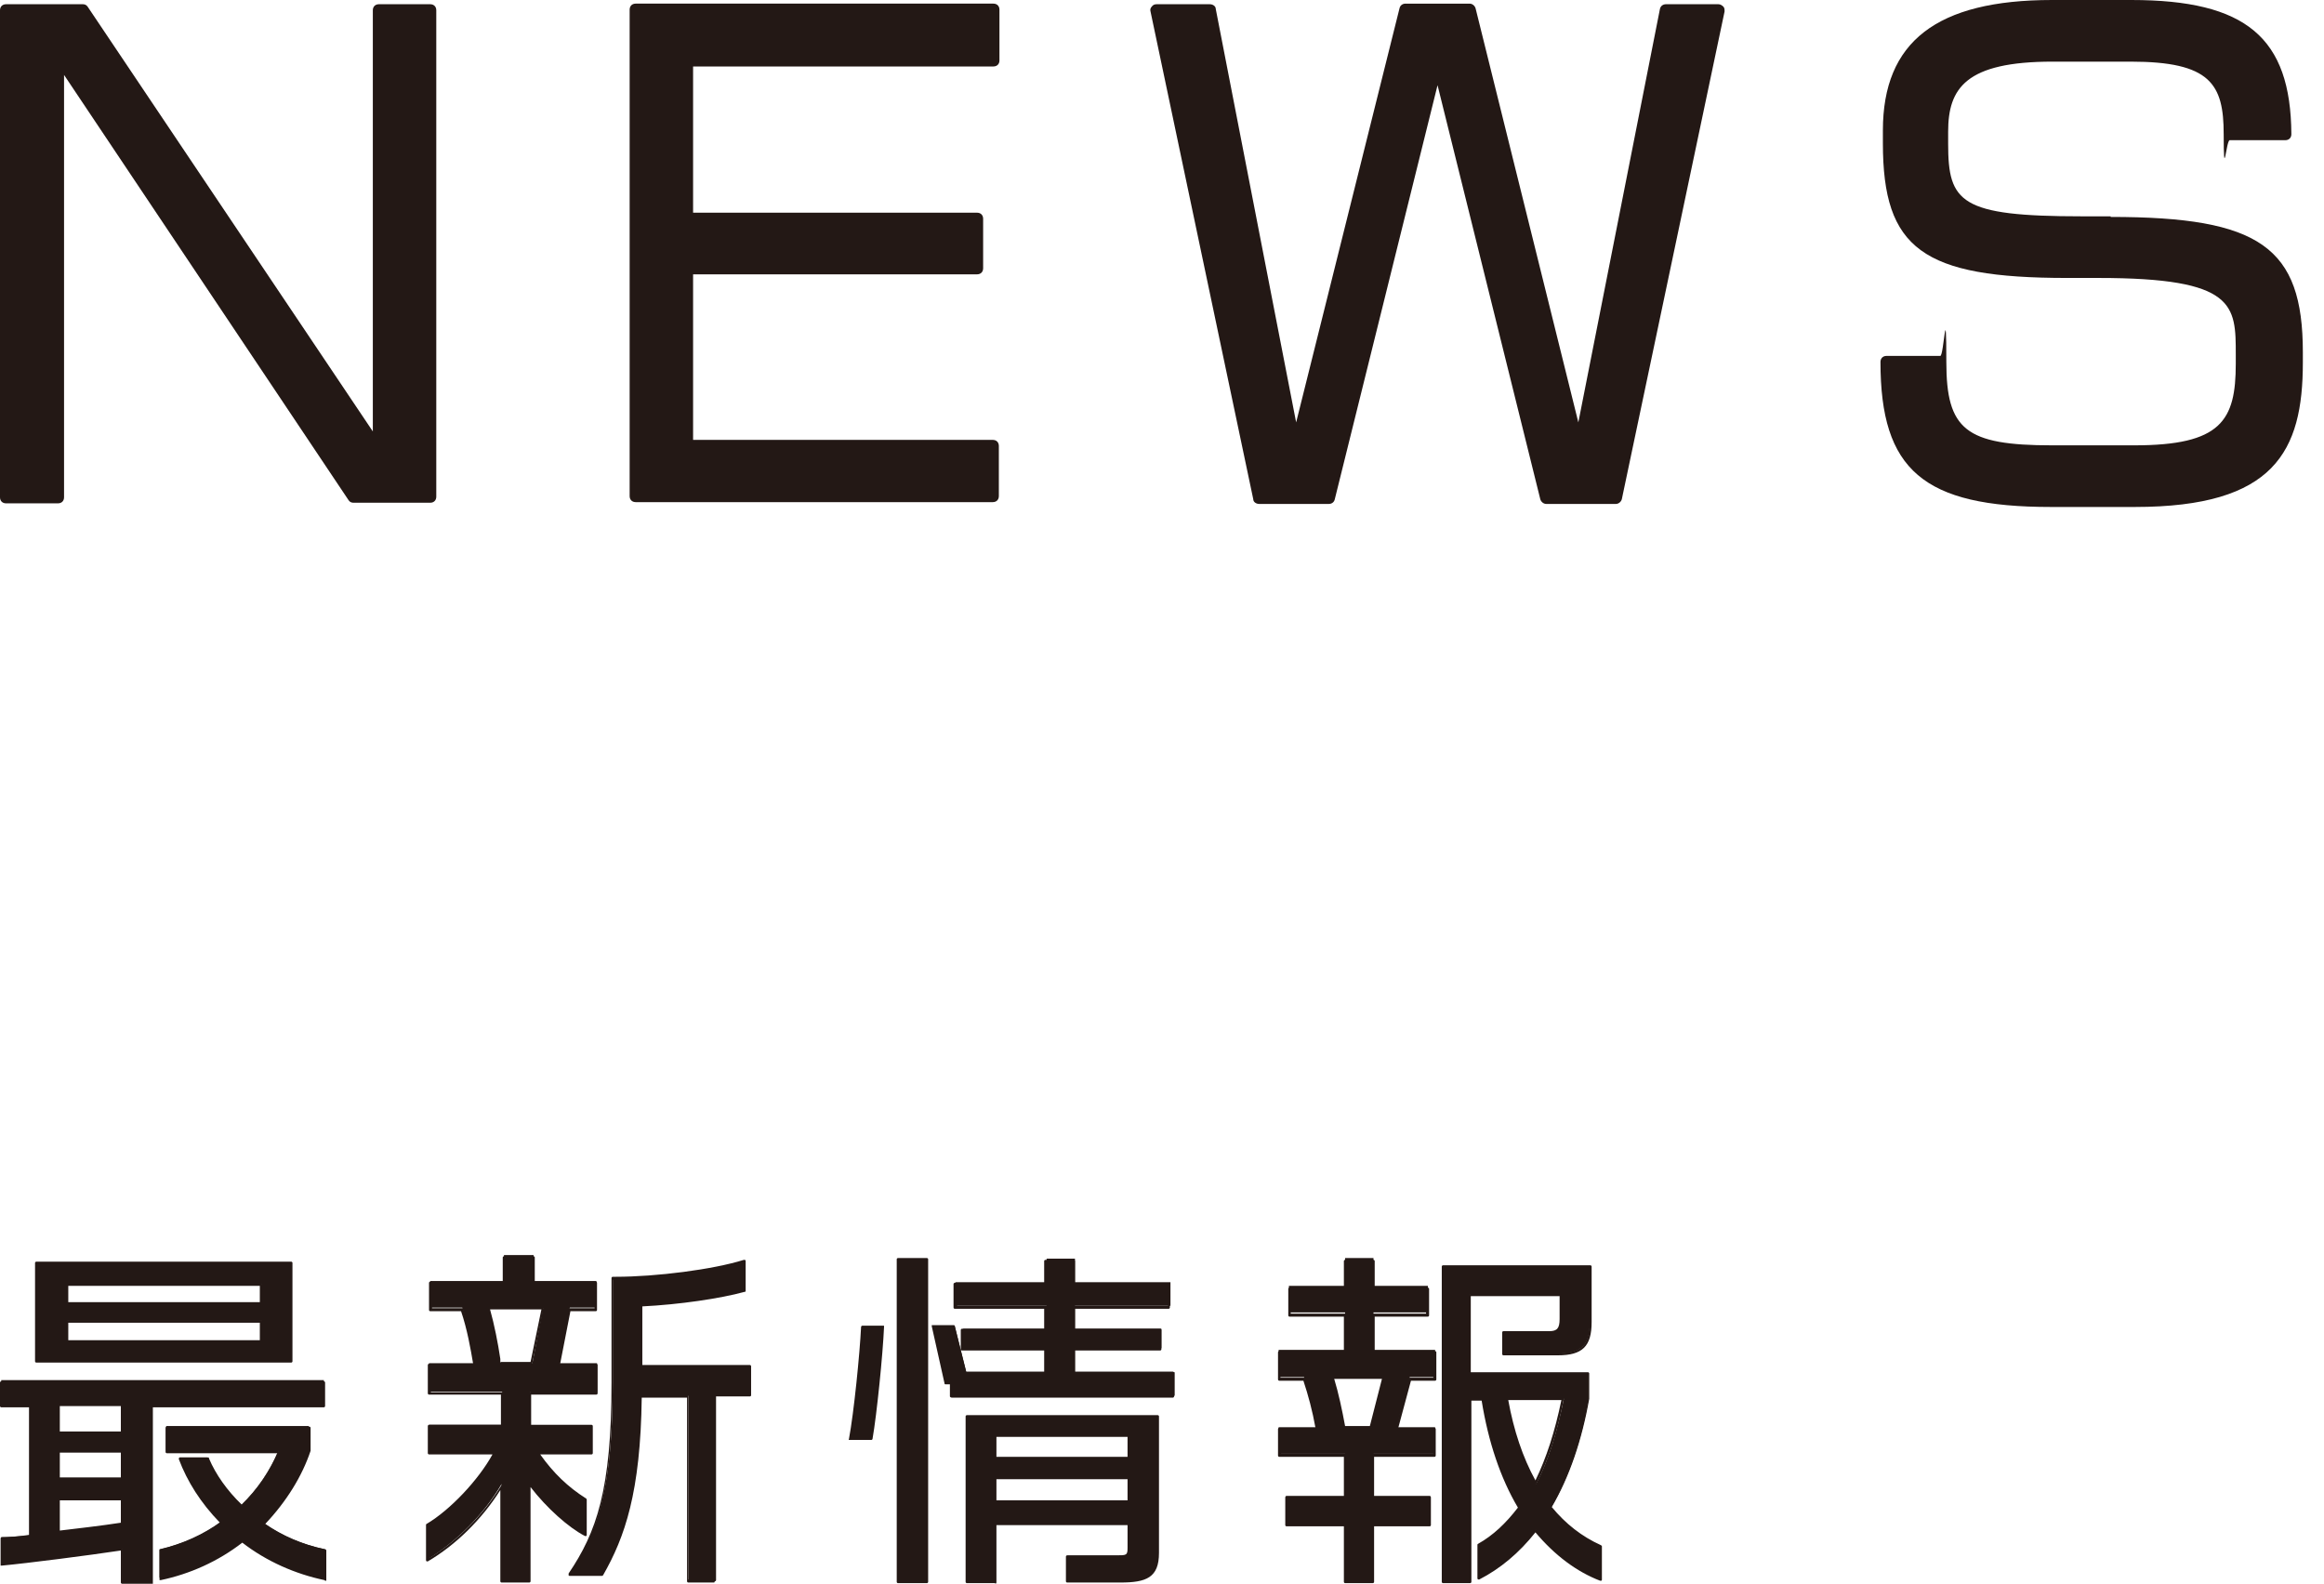
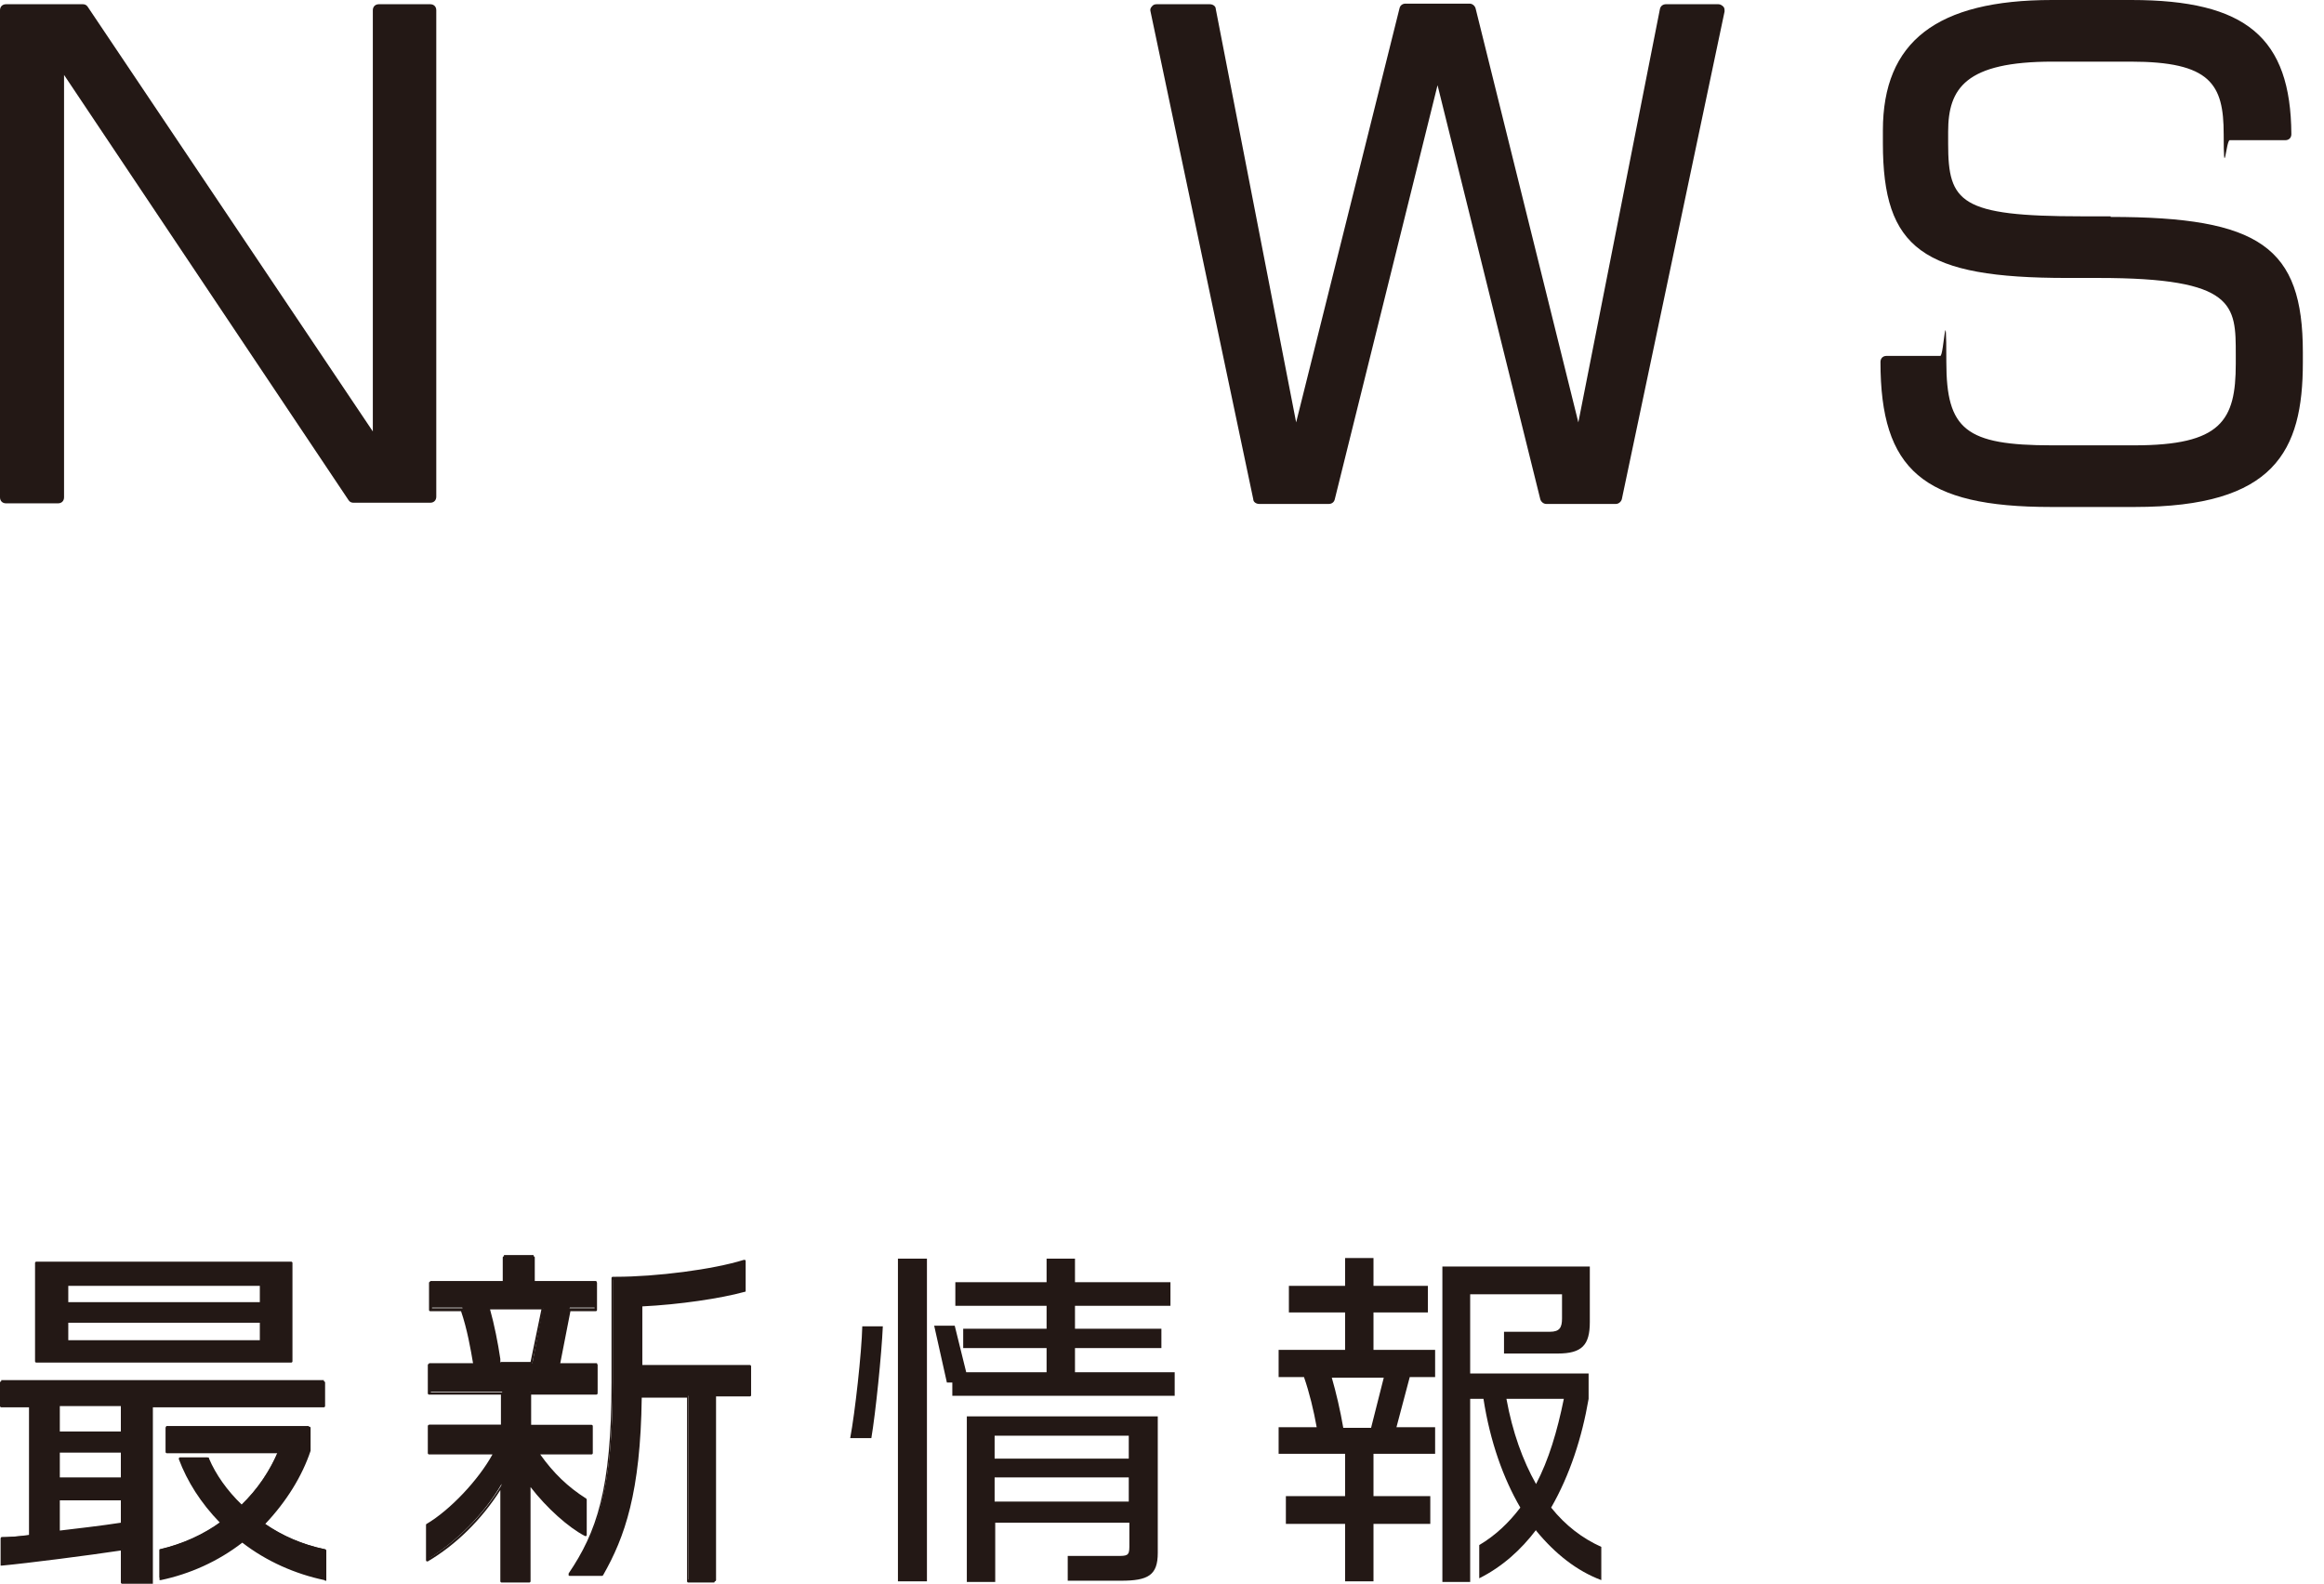
<svg xmlns="http://www.w3.org/2000/svg" id="_レイヤー_2" version="1.1" viewBox="0 0 384.6 262.1">
  <defs>
    <style>
      .st0 {
        fill: #231815;
      }
    </style>
  </defs>
  <g id="_レイヤー_1-2">
    <g>
      <path class="st0" d="M71.2.7h-8.5c-.6,0-1,.4-1,1v69.7L14.5,1.1c-.2-.3-.5-.4-.8-.4H1C.4.7,0,1.1,0,1.7v80.6c0,.6.4,1,1,1h8.6c.6,0,1-.4,1-1V12.4l47.1,70.4c.2.3.5.4.8.4h12.7c.6,0,1-.4,1-1V1.7c0-.6-.4-1-1-1Z" />
-       <path class="st0" d="M164.4.6h-59.2c-.6,0-1,.4-1,1v80.5c0,.6.4,1,1,1h59.1c.6,0,1-.4,1-1v-8.3c0-.6-.4-1-1-1h-49.6v-27.4h47c.6,0,1-.4,1-1v-8.2c0-.6-.4-1-1-1h-47V11h49.7c.6,0,1-.4,1-1V1.6c0-.6-.4-1-1-1Z" />
      <path class="st0" d="M284.4.7h-8.7c-.5,0-.9.3-1,.8l-13.5,68.4L244.2,1.4c-.1-.4-.5-.8-1-.8h-10.6c-.5,0-.9.3-1,.8l-17.1,68.5L201.2,1.5c0-.5-.5-.8-1-.8h-8.8c-.3,0-.6.1-.8.4-.2.2-.3.5-.2.8l17,80.7c0,.5.5.8,1,.8h11.5c.5,0,.9-.3,1-.8l17-68.5,17,68.5c.1.4.5.8,1,.8h11.5c.5,0,.9-.4,1-.8L285.4,1.9c0-.3,0-.6-.2-.8-.2-.2-.5-.4-.8-.4Z" />
      <path class="st0" d="M349.3,35.8h-4.8c-20.1,0-22.1-2.3-22.1-12v-2c0-7.2,2.9-11.6,17.3-11.6h12.9c13.2,0,15.4,3.7,15.4,12s.4,1,1,1h9.2c.6,0,1-.4,1-1C379.1,6.2,371.7,0,352.7,0h-13.1C320.5,0,311.6,6.9,311.6,21.6v2.1c0,17.5,6.6,22.3,30.5,22.3h5.2c22.7,0,22.7,4.5,22.7,12.7v1.5c0,9.4-2.4,13.5-16.8,13.5h-13.6c-14.3,0-17.5-2.6-17.5-13.8s-.4-1-1-1h-8.9c-.6,0-1,.4-1,1,0,17.9,7.1,24,28.2,24h13.8s0,0,.1,0c23.1,0,27.8-9.2,27.8-23.9v-1.7c0-17.4-7.1-22.4-31.8-22.4Z" />
    </g>
    <g>
      <g>
        <path class="st0" d="M25.1,232.4v29.4h-4.9v-5.6c-5.2.8-15.8,2.1-20,2.5v-4.3c1,0,2.7-.1,4.8-.4v-21.7H.2v-3.9h53.4v3.9h-28.6,0ZM6,225.2v-16.3h42.2v16.3H6ZM20.2,232.4h-10.6v4.7h10.6v-4.7ZM20.2,240.2h-10.6v4.6h10.6v-4.6ZM20.2,248h-10.6v5.6c3.8-.5,7.9-1,10.6-1.4v-4.2h0ZM43.2,212.5H11.1v3.2h32.2s0-3.2,0-3.2ZM43.2,218.6H11.1v3.4h32.2s0-3.4,0-3.4ZM40,254.9c-3.8,3-8.4,5.2-13.6,6.2v-4.7c3.9-.9,7.3-2.5,10.2-4.6-3.1-3.1-5.5-6.6-6.9-10.6h4.6c1.2,2.8,3.1,5.5,5.6,7.9,2.8-2.7,4.9-5.9,6.2-9.1h-18.6v-4h23.6v3.8c-1.4,4.3-4.1,8.6-7.6,12.2,3,2.1,6.5,3.6,10.3,4.4v4.8c-5.1-1-9.8-3.3-13.7-6.3h0Z" />
        <path class="st0" d="M25.1,262.1h-4.9c-.1,0-.2-.1-.2-.2v-5.3c-5.3.8-15.4,2.1-19.7,2.5,0,0-.1,0-.2,0,0,0,0-.1,0-.2v-4.3c0-.1.1-.2.2-.2,1,0,2.7-.1,4.5-.3v-21.2H.2c-.1,0-.2-.1-.2-.2v-3.9c0-.1.1-.2.2-.2h53.4c.1,0,.2.1.2.2v3.9c0,.1-.1.2-.2.2h-28.3v29.2c0,.1-.1.2-.2.2ZM20.5,261.6h4.4v-29.2c0-.1.1-.2.2-.2h28.3v-3.4H.5v3.4h4.5c.1,0,.2.1.2.2v21.7c0,.1,0,.2-.2.2-1.9.2-3.5.3-4.6.4v3.8c4.5-.4,14.6-1.7,19.7-2.5,0,0,.1,0,.2,0,0,0,0,.1,0,.2v5.3ZM53.7,261.5s0,0,0,0c-4.8-1-9.6-3.1-13.6-6.2-4,3.1-8.7,5.2-13.5,6.2,0,0-.2,0-.2,0,0,0,0-.1,0-.2v-4.7c0-.1,0-.2.2-.2,3.6-.9,7-2.3,9.8-4.4-3.2-3.3-5.4-6.8-6.8-10.5,0,0,0-.2,0-.2s.1-.1.2-.1h4.6c.1,0,.2,0,.2.2,1.1,2.6,3,5.3,5.4,7.6,2.5-2.4,4.5-5.3,5.9-8.5h-18.3c-.1,0-.2-.1-.2-.2v-4c0-.1.1-.2.2-.2h23.6c.1,0,.2.1.2.2v3.8s0,0,0,0c-1.4,4.2-4,8.4-7.5,12.1,2.9,2,6.3,3.5,9.9,4.2.1,0,.2.1.2.2v4.8c0,0,0,.1,0,.2,0,0-.1,0-.2,0ZM40,254.7h0c0,0,.1,0,.2,0,4,3,8.6,5.2,13.3,6.2v-4.3c-3.7-.8-7.2-2.4-10.2-4.4,0,0,0-.1-.1-.2s0-.1,0-.2c3.5-3.6,6.1-7.8,7.5-12.1v-3.5h-23.1v3.5h18.4c0,0,.2,0,.2.1s0,.2,0,.2c-1.4,3.4-3.6,6.6-6.3,9.2,0,0-.2,0-.3,0-2.5-2.4-4.4-5.1-5.6-7.8h-4c1.4,3.6,3.6,7,6.7,10.2,0,0,0,.1,0,.2s0,.1-.1.2c-3,2.1-6.3,3.7-10.1,4.6v4.2c4.7-1,9.3-3.1,13.2-6.1,0,0,0,0,.2,0ZM9.7,253.8c0,0-.1,0-.2,0,0,0,0-.1,0-.2v-5.6c0-.1.1-.2.2-.2h10.5c.1,0,.3,0,.3.2v4.2c0,.1,0,.2-.2.2-3.3.5-8.1,1.1-10.6,1.4,0,0,0,0,0,0ZM9.9,248.2v5.1c2.5-.3,6.9-.8,10.1-1.3v-3.7h-10.1ZM20.2,245h-10.6c-.1,0-.2-.1-.2-.2v-4.6c0-.1.1-.2.2-.2h10.6c.1,0,.2.1.2.2v4.6c0,.1-.1.2-.2.2ZM9.9,244.5h10.1v-4.1h-10.1v4.1ZM20.2,237.4h-10.6c-.1,0-.2-.1-.2-.2v-4.7c0-.1.1-.2.2-.2h10.6c.1,0,.2.1.2.2v4.7c0,.1-.1.2-.2.2ZM9.9,236.9h10.1v-4.2h-10.1v4.2ZM48.2,225.5H6c-.1,0-.2-.1-.2-.2v-16.3c0-.1.1-.2.2-.2h42.2c.1,0,.2.1.2.2v16.3c0,.1-.1.2-.2.2ZM6.3,225h41.7v-15.8H6.3v15.8ZM43.2,222.3H11c-.1,0-.2-.1-.2-.2v-3.4c0-.1.1-.2.2-.2h32.2c.1,0,.2.1.2.2v3.4c0,.1-.1.2-.2.2ZM11.3,221.8h31.7v-2.9H11.3v2.9ZM43.2,216H11c-.1,0-.2-.1-.2-.2v-3.2c0-.1.1-.2.2-.2h32.2c.1,0,.2.1.2.2v3.2c0,.1-.1.2-.2.2ZM11.3,215.5h31.7v-2.7H11.3v2.7Z" />
      </g>
      <g>
        <path class="st0" d="M87.7,230.4v5.5h10.3v4.5h-9c2.5,3.6,5,5.9,8,7.7v5.8c-2.9-1.5-6.6-5-9.4-8.7v3.9c.1,0,.1,12.5.1,12.5h-4.7v-16c-2.9,5-7.5,9.6-12.3,12.5v-5.8c4-2.4,8.9-7.6,11.2-12h-10.9v-4.5h12.1v-5.5h-12.1v-4.7h7.6c-.5-2.9-1.1-6.3-2.1-9.2h-5.3v-4.4h12.2v-4.3h4.9v4.3h10.4v4.4h-4.4l-1.8,9.2h6.3v4.7h-11.1ZM80.8,216.4c.9,2.8,1.4,6.3,2,9.2h5.3l1.8-9.2s-9.1,0-9.1,0ZM118.2,231v30.6h-4.3v-30.6h-8c-.2,16.6-3.1,23.8-6.4,29.5h-5.3c4.9-7.2,7.2-14.6,7.2-31.7v-17.3h.5c7.1,0,16.4-1.3,21.3-2.8v4.9c-3.7,1-10.4,2.1-17.1,2.4v10.2h18.1v4.8h-5.9Z" />
        <path class="st0" d="M118.2,261.9h-4.3c-.1,0-.2-.1-.2-.2v-30.4h-7.5c-.2,15.7-2.8,23.1-6.4,29.4,0,0-.1.1-.2.1h-5.3c0,0-.2,0-.2-.1,0,0,0-.2,0-.3,4.6-6.8,7.1-13.8,7.1-31.6v-17.3c0-.1.1-.2.2-.2h.5c6.7,0,16.1-1.2,21.2-2.8,0,0,.2,0,.2,0,0,0,.1.1.1.2v4.9c0,.1,0,.2-.2.2-4,1.1-10.8,2.1-16.9,2.4v9.7h17.8c.1,0,.2.1.2.2v4.8c0,.1-.1.2-.2.2h-5.6v30.4c0,.1-.1.2-.2.2ZM114.1,261.4h3.8v-30.4c0-.1.1-.2.2-.2h5.6v-4.3h-17.8c-.1,0-.2-.1-.2-.2v-10.2c0-.1.1-.2.2-.2,7-.4,13.5-1.4,16.9-2.4v-4.4c-5.3,1.5-14.4,2.7-21.1,2.7h-.3v17c0,17.5-2.4,24.7-6.9,31.5h4.7c3.6-6.2,6.1-13.6,6.3-29.3,0-.1.1-.2.2-.2h8c.1,0,.2.1.2.2v30.4ZM87.7,261.9h-4.7c-.1,0-.2-.1-.2-.2v-15.1c-3.1,4.9-7.4,9.1-12,11.8,0,0-.2,0-.2,0,0,0-.1-.1-.1-.2v-5.8c0,0,0-.2.1-.2,3.9-2.3,8.6-7.3,10.9-11.5h-10.5c-.1,0-.2-.1-.2-.2v-4.5c0-.1.1-.2.2-.2h11.9v-5h-11.9c-.1,0-.2-.1-.2-.2v-4.7c0-.1.1-.2.2-.2h7.3c-.4-2.4-1-5.8-2-8.7h-5.1c-.1,0-.2-.1-.2-.2v-4.5c0-.1.1-.2.2-.2h12v-4c0-.1.1-.2.2-.2h4.9c.1,0,.2.1.2.2v4h10.1c.1,0,.2.1.2.2v4.5c0,.1-.1.2-.2.2h-4.2l-1.7,8.7h6c.1,0,.2.1.2.2v4.7c0,.1-.1.2-.2.2h-10.8v5h10c.1,0,.2.1.2.2v4.5c0,.1-.1.2-.2.2h-8.5c2.2,3.1,4.6,5.4,7.6,7.3,0,0,.1.1.1.2v5.8c0,0,0,.2-.1.2,0,0-.2,0-.2,0-2.7-1.4-6.3-4.6-9-8.1v3.1c0,0,0,12.5,0,12.5,0,.1-.1.2-.2.2ZM83.3,261.4h4.2v-16.1c-.1-.1,0-.2,0-.2.1,0,.2,0,.3,0,2.6,3.5,6.1,6.8,8.9,8.4v-5.2c-3.2-2-5.6-4.4-7.9-7.7,0,0,0-.2,0-.3,0,0,.1-.1.2-.1h8.8v-4h-10c-.1,0-.2-.1-.2-.2v-5.5c0-.1.1-.2.2-.2h10.8v-4.2h-6.1c0,0-.1,0-.2,0,0,0,0-.1,0-.2l1.8-9.2c0-.1.1-.2.2-.2h4.1v-4h-10.1c-.1,0-.2-.1-.2-.2v-4h-4.4v4c0,.1-.1.2-.2.2h-12v4h5c.1,0,.2,0,.2.2,1.1,3.2,1.7,6.8,2.1,9.3,0,0,0,.1,0,.2,0,0-.1,0-.2,0h-7.3v4.2h11.9c.1,0,.2.1.2.2v5.5c0,.1-.1.2-.2.2h-11.9v4h10.7c0,0,.2,0,.2.1,0,0,0,.2,0,.2-2.2,4.3-7,9.5-11.1,12v5.2c4.5-2.7,9-7.2,12-12.2,0,0,.2-.1.3-.1.1,0,.2.1.2.2v3.2c-.1,0-.1,12.6-.1,12.6ZM88,225.9h-5.3c-.1,0-.2,0-.2-.2v-.8c-.6-2.7-1.2-5.9-2-8.4,0,0,0-.2,0-.2,0,0,.1-.1.2-.1h9.1c0,0,.1,0,.2,0,0,0,0,.1,0,.2l-1.9,9.2c0,.1-.1.2-.2.2ZM82.9,225.4h4.9l1.8-8.7h-8.5c.7,2.5,1.3,5.5,1.7,8.2v.6Z" />
      </g>
      <g>
        <path class="st0" d="M144.2,238h-3.5c.8-4.2,1.9-14.2,2-18.5h3.4c-.2,4.6-1.2,14.4-1.9,18.5h0ZM148.6,261.7v-53.4h4.8v53.4h-4.8ZM157.6,231v-2.2h-.9l-2.1-9.4h3.4l1.9,7.7h13.3v-4h-13.8v-3.2h13.8v-3.8h-15.1v-3.9h15.1v-3.9h4.7v3.9h15.8v3.9h-15.8v3.8h14.3v3.2h-14.3v4h16.5v3.9h-36.7ZM185.5,261.6h-8.8v-4.1h8.1c1.7,0,2.1,0,2.1-1.5v-4h-22.2v9.8h-4.7v-27.4h31.6v22.6c0,3.7-1.6,4.6-6.1,4.6h0ZM186.8,237.6h-22.2v3.8h22.2v-3.8ZM186.8,244.5h-22.2v4h22.2v-4Z" />
-         <path class="st0" d="M164.7,262h-4.7c-.1,0-.2-.1-.2-.2v-27.4c0-.1.1-.2.2-.2h31.6c.1,0,.2.1.2.2v22.6c0,4.1-2.1,4.9-6.4,4.9h-8.8c-.1,0-.2-.1-.2-.2v-4.1c0-.1.1-.2.2-.2h8.1c1.7,0,1.9,0,1.9-1.2v-3.8h-21.7v9.5c0,.1-.1.2-.2.2ZM160.2,261.5h4.2v-9.5c0-.1.1-.2.2-.2h22.2c.1,0,.2.1.2.2v4c0,1.7-.7,1.8-2.4,1.8h-7.8v3.6h8.6c4.6,0,5.9-.9,5.9-4.4v-22.4h-31.1v26.9ZM153.4,262h-4.8c-.1,0-.2-.1-.2-.2v-53.4c0-.1.1-.2.2-.2h4.8c.1,0,.2.1.2.2v53.4c0,.1-.1.2-.2.2ZM148.9,261.5h4.3v-52.9h-4.3v52.9ZM186.8,248.8h-22.2c-.1,0-.2-.1-.2-.2v-4c0-.1.1-.2.2-.2h22.2c.1,0,.2.1.2.2v4c0,.1-.1.2-.2.2ZM164.9,248.3h21.7v-3.5h-21.7v3.5ZM186.8,241.6h-22.2c-.1,0-.2-.1-.2-.2v-3.8c0-.1.1-.2.2-.2h22.2c.1,0,.2.1.2.2v3.8c0,.1-.1.2-.2.2ZM164.9,241.1h21.7v-3.3h-21.7v3.3ZM144.2,238.3h-3.5c0,0-.1,0-.2,0s0-.1,0-.2c.8-4.2,1.8-14.2,2-18.5,0-.1.1-.2.2-.2h3.4c0,0,.1,0,.2,0,0,0,0,.1,0,.2-.2,4.6-1.2,14.5-1.9,18.5,0,0,0,0,0,0,0,.1-.1.2-.2.2ZM141,237.8h3c.7-4,1.7-13.4,1.9-18h-2.9c-.2,4.3-1.2,13.8-2,18ZM194.2,231.3h-36.7c-.1,0-.3-.1-.3-.2v-2h-.7c-.1,0-.2,0-.2-.2l-2.1-9.4c0,0,0-.2,0-.2,0,0,.1,0,.2,0h3.4c.1,0,.2,0,.2.2l1.9,7.5h12.9v-3.5h-13.6c-.1,0-.2-.1-.2-.2v-3.2c0-.1.1-.2.2-.2h13.6v-3.3h-14.8c-.1,0-.2-.1-.2-.2v-3.9c0-.1.1-.2.2-.2h14.8v-3.6c0-.1.1-.2.2-.2h4.7c.1,0,.2.1.2.2v3.6h15.5c.1,0,.2.1.2.2v3.9c0,.1-.1.2-.2.2h-15.5v3.3h14.1c.1,0,.2.1.2.2v3.2c0,.1-.1.2-.2.2h-14.1v3.5h16.2c.1,0,.2.1.2.2v3.9c0,.1-.1.2-.2.2ZM157.8,230.8h36.2v-3.4h-16.2c-.1,0-.2-.1-.2-.2v-4c0-.1.1-.2.2-.2h14.1v-2.7h-14.1c-.1,0-.2-.1-.2-.2v-3.8c0-.1.1-.2.2-.2h15.5v-3.4h-15.5c-.1,0-.2-.1-.2-.2v-3.6h-4.2v3.6c0,.1-.1.2-.2.2h-14.8v3.4h14.8c.1,0,.2.1.2.2v3.8c0,.1-.1.2-.2.2h-13.6v2.7h13.6c.1,0,.2.1.2.2v4c0,.1-.1.2-.2.2h-13.3c-.1,0-.2,0-.2-.2l-1.9-7.5h-2.8l2,8.9h.7c.1,0,.2.1.2.2v2Z" />
      </g>
      <g>
        <path class="st0" d="M227.3,240.6v7h9.4v4.6h-9.4v9.5h-4.7v-9.5h-9.8v-4.6h9.8v-7h-11v-4.4h6.3c-.5-2.8-1.2-5.7-2.1-8.3h-4.2v-4.5h11v-6.2h-9.3v-4.4h9.3v-4.6h4.7v4.6h9v4.4h-9v6.2h10.2v4.5h-4.2l-2.2,8.3h6.4v4.4h-10.2ZM220.4,228c.7,2.4,1.4,5.4,1.9,8.3h4.6l2.1-8.3h-8.6ZM254.2,253.2c-2.5,3.3-5.6,6.1-9.4,8v-5.5c2.7-1.6,4.9-3.7,6.8-6.2-2.8-4.8-5-10.9-6.1-18h-2.2v30.3h-4.6v-52.2h24.4v9.2c0,3.8-1.3,5.2-5.3,5.2h-8.9v-3.6h7.6c1.6,0,2-.7,2-2.2v-4h-15.2v13.1h19.6v4.2c-1.1,6.4-3.1,12.6-6.2,18,2.4,3,5.2,5.1,8.3,6.5v5.5c-4-1.5-7.6-4.3-10.8-8.2h0ZM249.3,231.5c1,5.5,2.7,10.2,4.9,14.1,2.1-4,3.5-8.7,4.6-14.1h-9.4Z" />
-         <path class="st0" d="M243.4,262h-4.6c-.1,0-.2-.1-.2-.2v-52.2c0-.1.1-.2.2-.2h24.4c.1,0,.2.1.2.2v9.2c0,4-1.5,5.5-5.6,5.5h-9c-.1,0-.2-.1-.2-.2v-3.6c0-.1.1-.2.2-.2h7.6c1.3,0,1.7-.5,1.7-2v-3.8h-14.7v12.6h19.4c.1,0,.2.1.2.2v4.2c-1.2,6.8-3.3,13-6.2,17.9,2.3,2.8,5,4.9,8.1,6.3,0,0,.2.1.2.2v5.5c0,0,0,.2-.1.2,0,0-.2,0-.2,0-3.9-1.5-7.5-4.2-10.7-8-2.7,3.4-5.8,6-9.3,7.8,0,0-.2,0-.2,0,0,0-.1-.1-.1-.2v-5.5c0,0,0-.2.1-.2,2.5-1.4,4.6-3.4,6.6-6-2.9-4.9-4.9-10.9-6-17.7h-1.7v30c0,.1-.1.2-.2.2ZM239.1,261.5h4.1v-30c0-.1.1-.2.2-.2h2.2c.1,0,.2,0,.2.2,1.1,6.9,3.2,12.9,6.1,17.9,0,0,0,.2,0,.3-2.1,2.7-4.3,4.8-6.8,6.2v5c3.3-1.8,6.3-4.4,8.9-7.7,0,0,.1,0,.2,0h0c0,0,.1,0,.2,0,3.1,3.8,6.6,6.5,10.4,8v-5c-3.2-1.4-5.9-3.6-8.2-6.5,0,0,0-.2,0-.3,2.9-4.9,5-11.1,6.2-17.9v-3.9h-19.4c-.1,0-.2-.1-.2-.2v-13.1c0-.1.1-.2.2-.2h15.2c.1,0,.2.1.2.2v4c0,1.5-.4,2.5-2.2,2.5h-7.4v3.1h8.7c3.8,0,5.1-1.2,5.1-5v-9h-23.9v51.7ZM227.3,262h-4.7c-.1,0-.2-.1-.2-.2v-9.2h-9.5c-.1,0-.2-.1-.2-.2v-4.6c0-.1.1-.2.2-.2h9.5v-6.5h-10.7c-.1,0-.2-.1-.2-.2v-4.4c0-.1.1-.2.2-.2h6c-.5-2.8-1.2-5.4-2-7.8h-4c-.1,0-.2-.1-.2-.2v-4.5c0-.1.1-.2.2-.2h10.7v-5.7h-9c-.1,0-.2-.1-.2-.2v-4.4c0-.1.1-.2.2-.2h9v-4.4c0-.1.1-.2.2-.2h4.7c.1,0,.2.1.2.2v4.4h8.8c.1,0,.2.1.2.2v4.4c0,.1-.1.2-.2.2h-8.8v5.7h10c.1,0,.2.1.2.2v4.5c0,.1-.1.2-.2.2h-4l-2.1,7.8h6c.1,0,.2.1.2.2v4.4c0,.1-.1.2-.2.2h-10v6.5h9.2c.1,0,.2.1.2.2v4.6c0,.1-.1.2-.2.2h-9.2v9.2c0,.1-.1.2-.2.2ZM222.8,261.5h4.2v-9.2c0-.1.1-.2.2-.2h9.2v-4.1h-9.2c-.1,0-.2-.1-.2-.2v-7c0-.1.1-.2.2-.2h10v-3.9h-6.1c0,0-.2,0-.2,0,0,0,0-.1,0-.2l2.2-8.3c0-.1.1-.2.2-.2h3.9v-4h-10c-.1,0-.2-.1-.2-.2v-6.2c0-.1.1-.2.2-.2h8.8v-3.9h-8.8c-.1,0-.2-.1-.2-.2v-4.4h-4.2v4.4c0,.1-.1.2-.2.2h-9v3.9h9c.1,0,.2.1.2.2v6.2c0,.1-.1.2-.2.2h-10.7v4h4c.1,0,.2,0,.2.2.8,2.5,1.5,5.3,2.1,8.3,0,0,0,.1,0,.2,0,0-.1,0-.2,0h-6v3.9h10.7c.1,0,.2.1.2.2v7c0,.1-.1.2-.2.2h-9.5v4.1h9.5c.1,0,.2.1.2.2v9.2ZM254.1,245.8c0,0-.2,0-.2-.1-2.3-4-3.9-8.8-4.9-14.2,0,0,0-.1,0-.2,0,0,.1,0,.2,0h9.4c0,0,.1,0,.2,0,0,0,0,.1,0,.2-1.1,5.7-2.6,10.3-4.6,14.2,0,0-.1.1-.2.1h0ZM249.6,231.7c.9,5,2.4,9.5,4.5,13.3,1.8-3.7,3.2-8,4.3-13.3h-8.8ZM226.9,236.5h-4.6c-.1,0-.2,0-.2-.2-.5-2.8-1.2-5.8-1.9-8.2,0,0,0-.2,0-.2,0,0,.1,0,.2,0h8.5c0,0,.1,0,.2,0,0,0,0,.1,0,.2l-2.1,8.3c0,.1-.1.2-.2.2ZM222.5,236h4.2l2-7.8h-7.9c.7,2.3,1.3,5.1,1.8,7.8Z" />
      </g>
    </g>
  </g>
</svg>